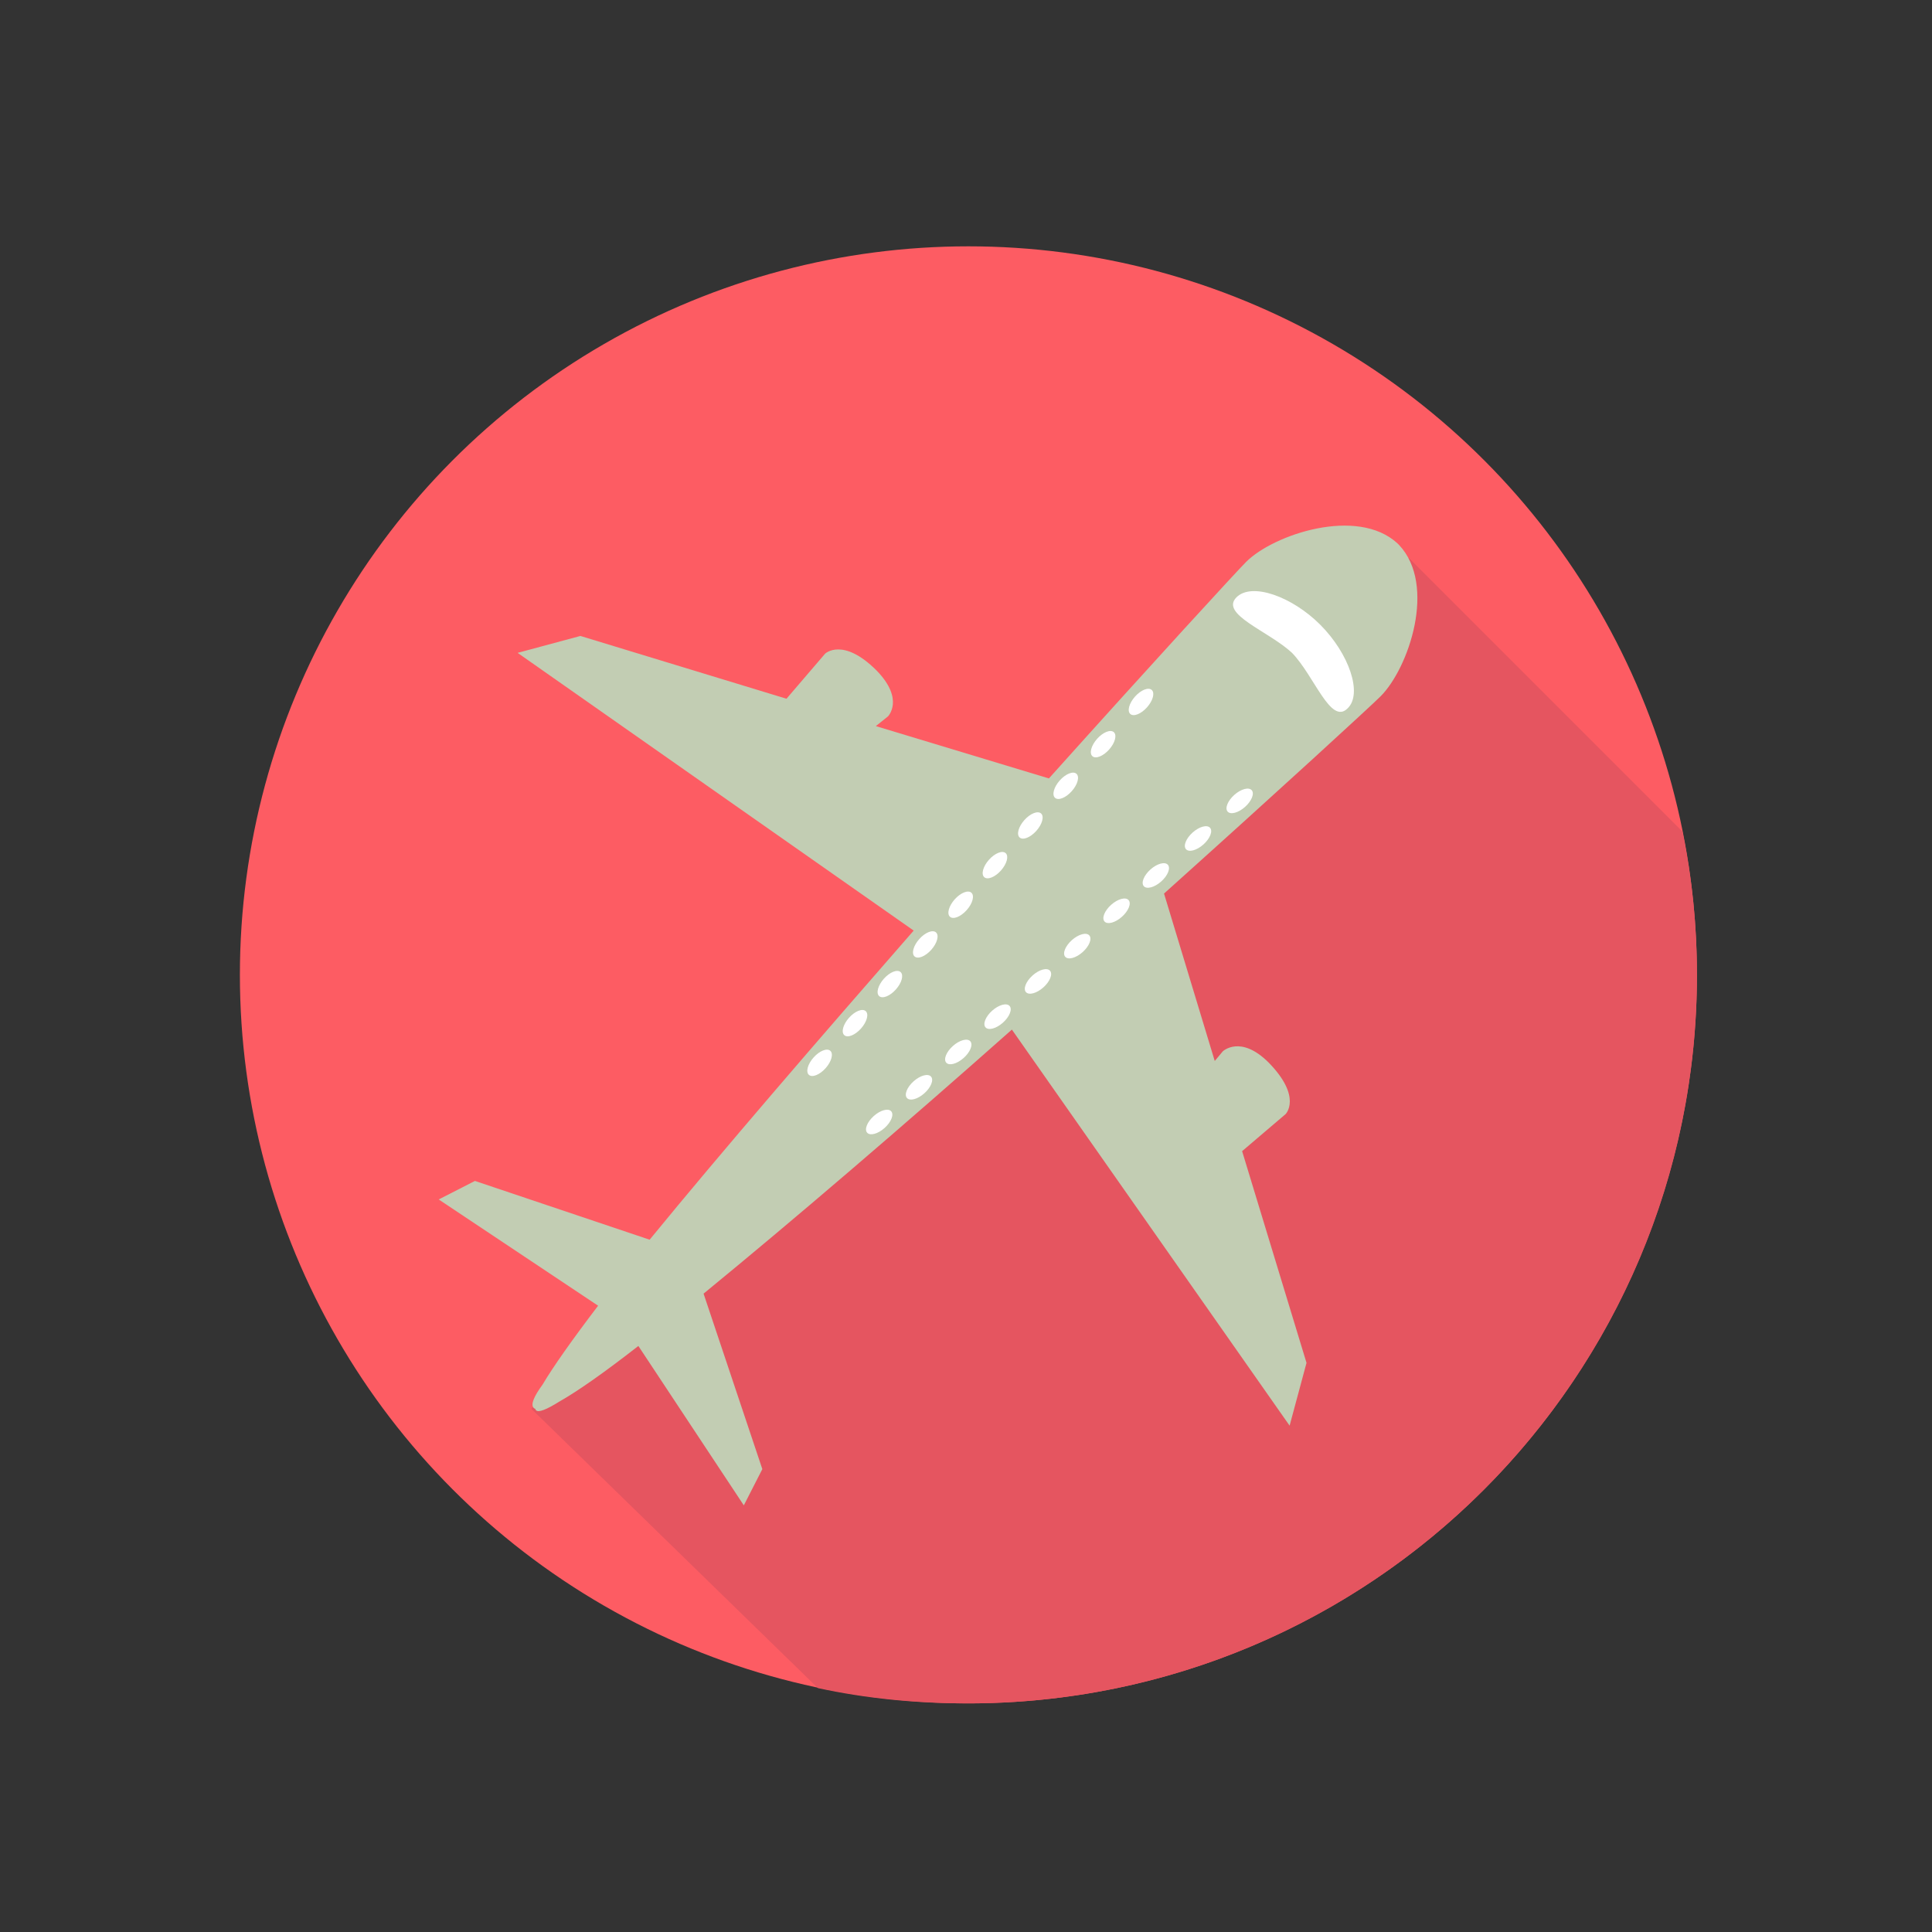
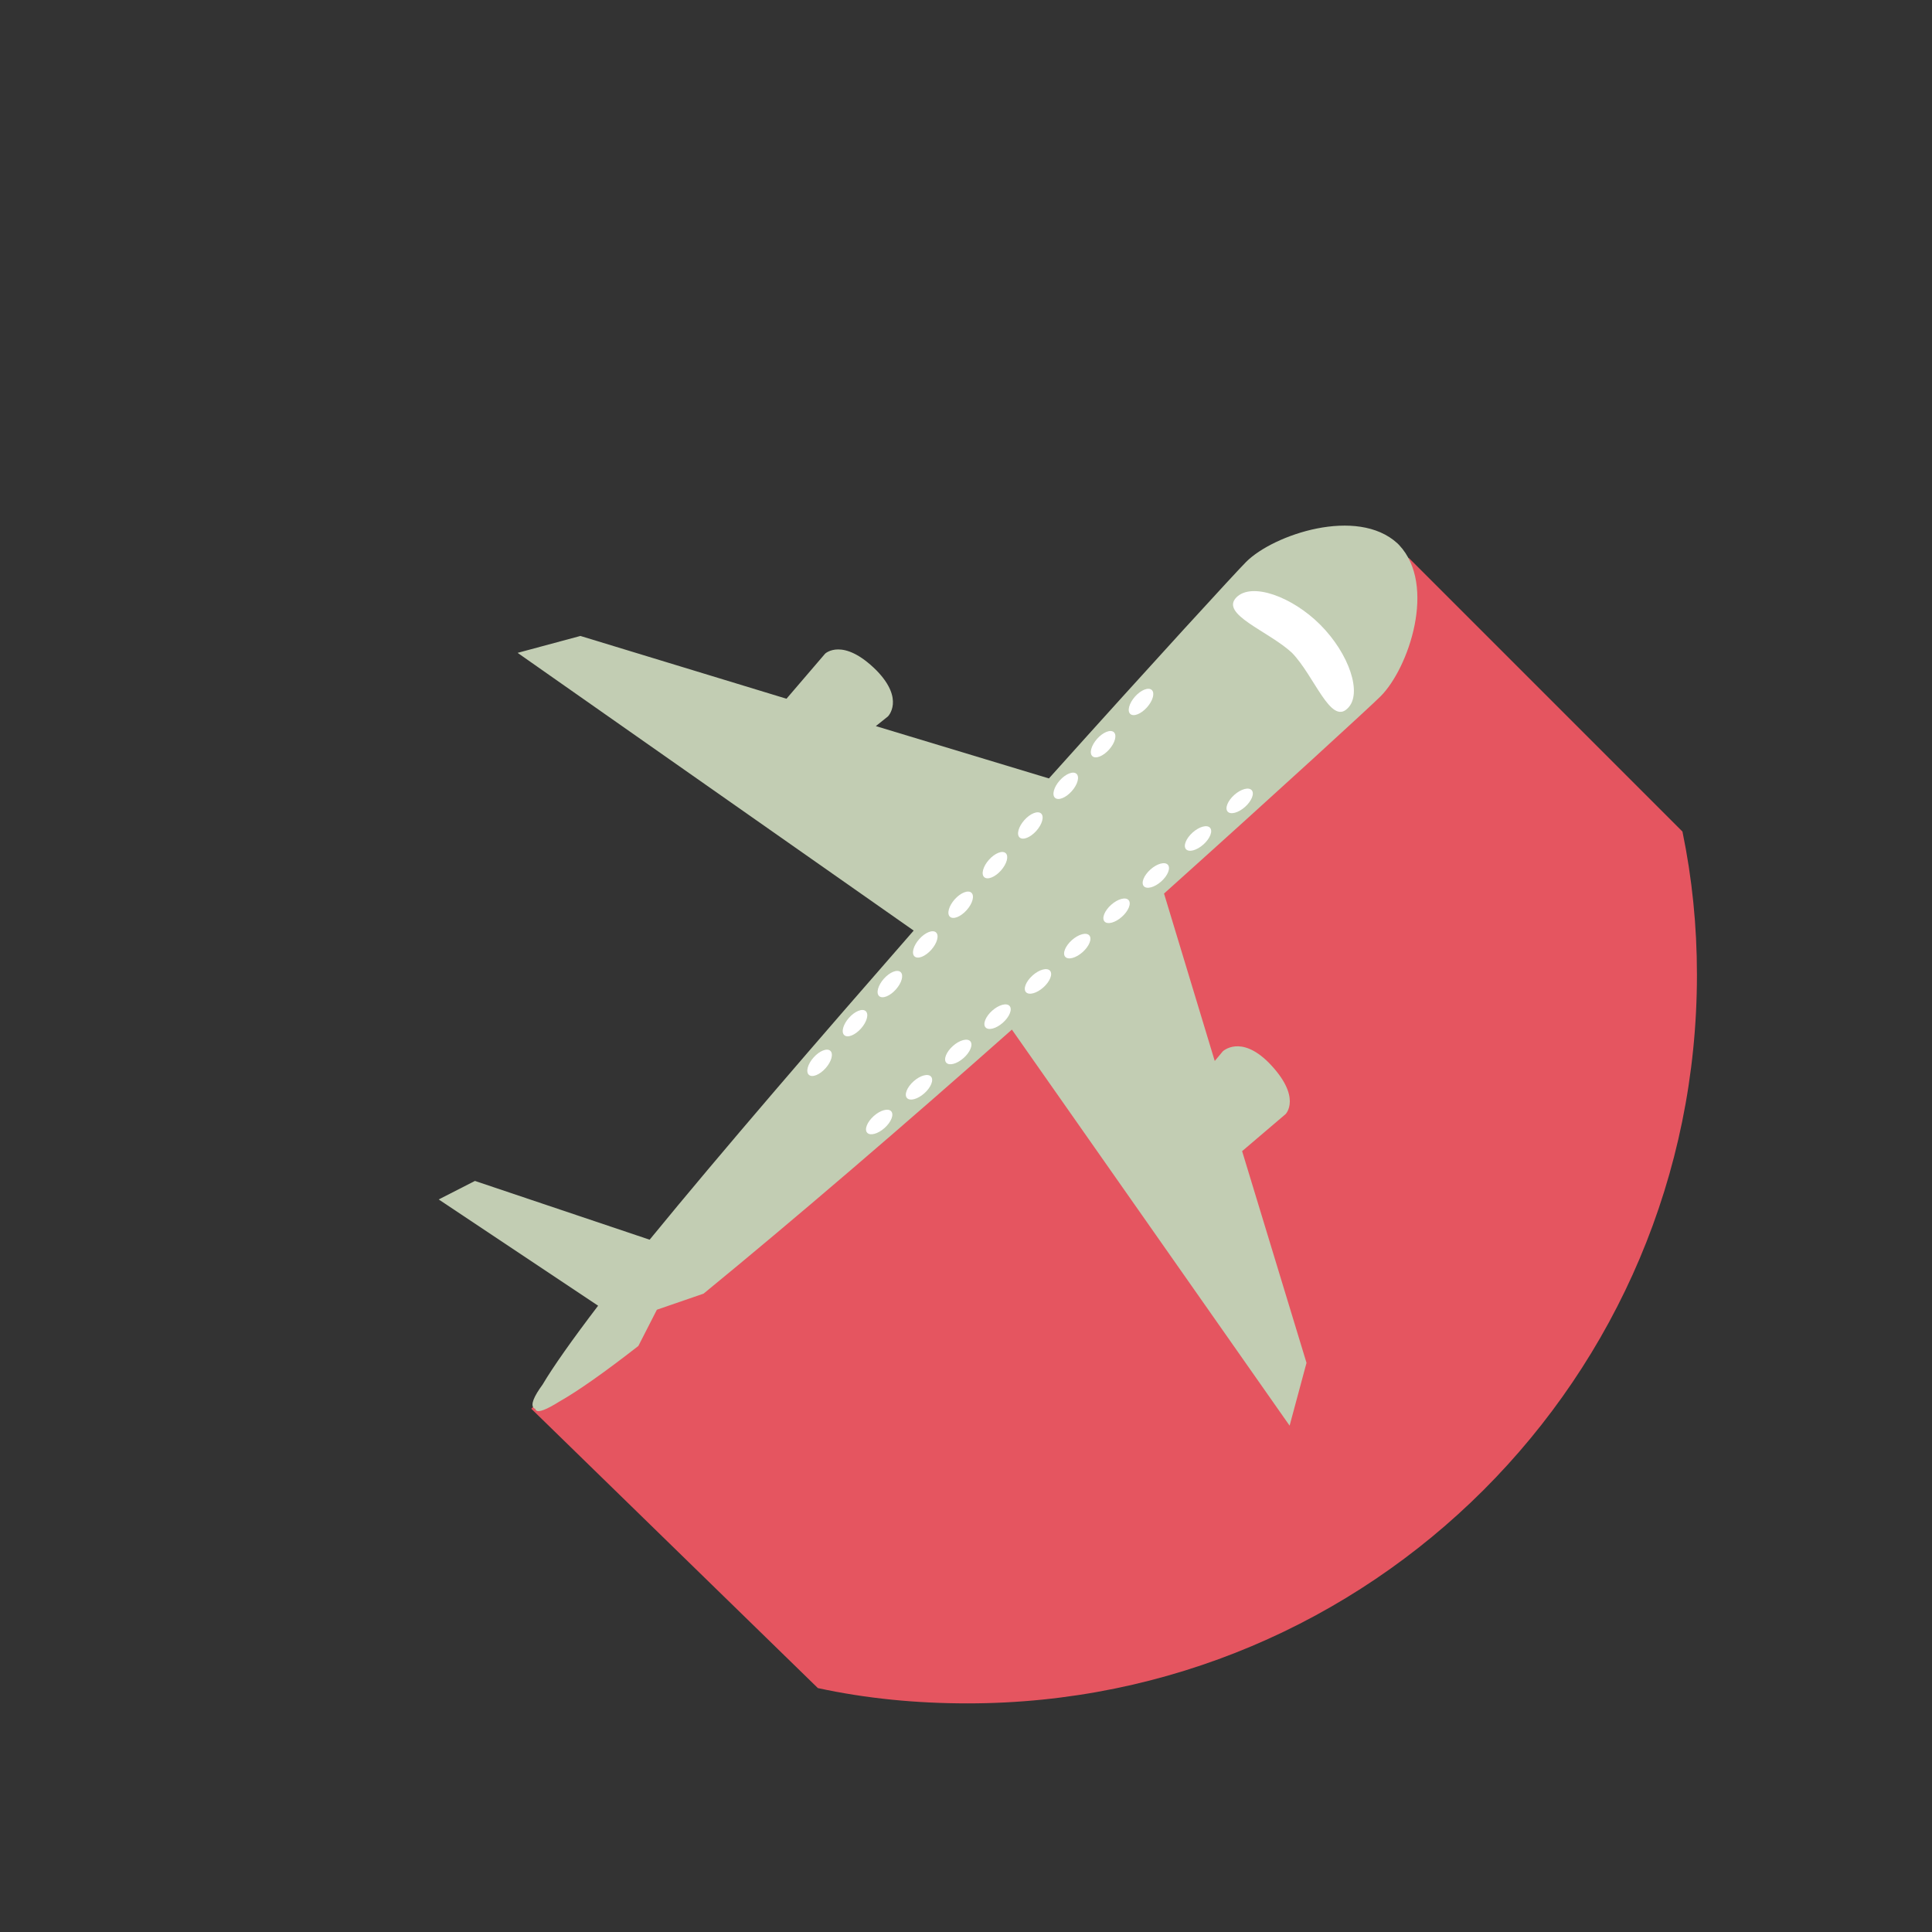
<svg xmlns="http://www.w3.org/2000/svg" version="1.1" id="Calque_1" x="0px" y="0px" viewBox="0 0 240 240" style="enable-background:new 0 0 240 240;" xml:space="preserve">
  <rect x="0" y="0" width="240" height="240" fill="#333333" stroke="none" />
  <style type="text/css">
	.st0{fill:#FD5C63;}
	.st1{fill:#E55560;}
	.st2{fill:#C2CDB3;}
	.st3{fill:#FFFFFF;}
</style>
  <g>
-     <circle class="st0" cx="120.3" cy="121.1" r="90.5" />
    <path class="st1" d="M210.8,121.1c0-6.1-0.6-12-1.8-17.8l-34-34L66,175l35.6,34.7c6,1.3,12.2,1.9,18.6,1.9   C170.3,211.6,210.8,171.1,210.8,121.1z" />
    <g>
-       <path class="st2" d="M87.4,160.7c11-9,25-21,38.3-32.8l34.5,49.2l2.1-7.8l-8-26.3l5.4-4.6c0,0,2.1-2.1-2.1-6.4    c-3.5-3.5-5.7-1.4-5.7-1.4l-1,1.2l-6.3-20.8c14.6-13.1,25.7-23.3,26.9-24.5c3.5-3.5,7-13.8,2.3-18.8c0,0,0,0,0,0    c0,0-0.1-0.1-0.1-0.1c0,0-0.1-0.1-0.1-0.1c0,0,0,0,0,0c-5-4.6-15.4-1.1-18.8,2.3c-1.2,1.2-11.4,12.3-24.5,26.9l-21.5-6.5l1.5-1.2    c0,0,2.1-2.1-1.4-5.7c-4.2-4.2-6.4-2.1-6.4-2.1l-4.8,5.6L72.1,79l-7.8,2.1l49.2,34.5C101.7,129.1,89.7,143,80.7,154L59,146.7    l-4.5,2.3l19.8,13.2c-3.2,4.2-5.6,7.6-6.9,9.8c-1.1,1.5-1.5,2.5-1.1,2.9c0,0,0.1,0.1,0.2,0.1c0,0.1,0,0.1,0.1,0.2    c0.3,0.3,1.3-0.1,2.9-1.1c2.3-1.3,5.7-3.7,9.8-6.9L92.4,187l2.3-4.5L87.4,160.7z" />
+       <path class="st2" d="M87.4,160.7c11-9,25-21,38.3-32.8l34.5,49.2l2.1-7.8l-8-26.3l5.4-4.6c0,0,2.1-2.1-2.1-6.4    c-3.5-3.5-5.7-1.4-5.7-1.4l-1,1.2l-6.3-20.8c14.6-13.1,25.7-23.3,26.9-24.5c3.5-3.5,7-13.8,2.3-18.8c0,0,0,0,0,0    c0,0-0.1-0.1-0.1-0.1c0,0-0.1-0.1-0.1-0.1c0,0,0,0,0,0c-5-4.6-15.4-1.1-18.8,2.3c-1.2,1.2-11.4,12.3-24.5,26.9l-21.5-6.5l1.5-1.2    c0,0,2.1-2.1-1.4-5.7c-4.2-4.2-6.4-2.1-6.4-2.1l-4.8,5.6L72.1,79l-7.8,2.1l49.2,34.5C101.7,129.1,89.7,143,80.7,154L59,146.7    l-4.5,2.3l19.8,13.2c-3.2,4.2-5.6,7.6-6.9,9.8c-1.1,1.5-1.5,2.5-1.1,2.9c0,0,0.1,0.1,0.2,0.1c0,0.1,0,0.1,0.1,0.2    c0.3,0.3,1.3-0.1,2.9-1.1c2.3-1.3,5.7-3.7,9.8-6.9l2.3-4.5L87.4,160.7z" />
      <path class="st3" d="M164,77.6c-3.5-3.5-8.5-5.3-10.4-3.4c-2.1,2.1,4,4.2,6.9,6.9c2.8,2.9,4.8,9,6.9,6.9    C169.3,86.2,167.6,81.2,164,77.6z" />
      <g>
        <ellipse transform="matrix(0.665 -0.747 0.747 0.665 -17.628 135.061)" class="st3" cx="141.7" cy="87.2" rx="2" ry="1" />
        <ellipse transform="matrix(0.665 -0.747 0.747 0.665 -23.095 133.338)" class="st3" cx="137" cy="92.4" rx="2" ry="1" />
        <ellipse transform="matrix(0.665 -0.747 0.747 0.665 -28.562 131.615)" class="st3" cx="132.4" cy="97.6" rx="2" ry="1" />
        <ellipse transform="matrix(0.665 -0.747 0.747 0.665 -33.694 129.997)" class="st3" cx="128" cy="102.5" rx="2" ry="1" />
        <ellipse transform="matrix(0.665 -0.747 0.747 0.665 -38.826 128.38)" class="st3" cx="123.6" cy="107.4" rx="2" ry="1" />
        <ellipse transform="matrix(0.665 -0.747 0.747 0.665 -43.958 126.762)" class="st3" cx="119.3" cy="112.4" rx="2" ry="1" />
        <ellipse transform="matrix(0.665 -0.747 0.747 0.665 -49.09 125.145)" class="st3" cx="114.9" cy="117.3" rx="2" ry="1" />
        <ellipse transform="matrix(0.665 -0.747 0.747 0.665 -54.222 123.527)" class="st3" cx="110.5" cy="122.2" rx="2" ry="1" />
        <ellipse transform="matrix(0.665 -0.747 0.747 0.665 -59.355 121.909)" class="st3" cx="106.2" cy="127.1" rx="2" ry="1" />
        <ellipse transform="matrix(0.665 -0.747 0.747 0.665 -64.487 120.292)" class="st3" cx="101.8" cy="132" rx="2" ry="1" />
      </g>
      <g>
        <ellipse transform="matrix(0.747 -0.665 0.665 0.747 -27.209 127.574)" class="st3" cx="154" cy="99.5" rx="2" ry="1" />
        <ellipse transform="matrix(0.747 -0.665 0.665 0.747 -31.624 125.275)" class="st3" cx="148.8" cy="104.2" rx="2" ry="1" />
        <ellipse transform="matrix(0.747 -0.665 0.665 0.747 -36.04 122.975)" class="st3" cx="143.6" cy="108.8" rx="2" ry="1" />
        <ellipse transform="matrix(0.747 -0.665 0.665 0.747 -40.186 120.817)" class="st3" cx="138.7" cy="113.2" rx="2" ry="1" />
        <ellipse transform="matrix(0.747 -0.665 0.665 0.747 -44.331 118.658)" class="st3" cx="133.8" cy="117.6" rx="2" ry="1" />
        <ellipse transform="matrix(0.747 -0.665 0.665 0.747 -48.477 116.5)" class="st3" cx="128.9" cy="122" rx="2" ry="1" />
        <ellipse transform="matrix(0.747 -0.665 0.665 0.747 -52.623 114.341)" class="st3" cx="123.9" cy="126.3" rx="2" ry="1" />
        <ellipse transform="matrix(0.747 -0.665 0.665 0.747 -56.768 112.182)" class="st3" cx="119" cy="130.7" rx="2" ry="1" />
        <ellipse transform="matrix(0.747 -0.665 0.665 0.747 -60.914 110.024)" class="st3" cx="114.1" cy="135.1" rx="2" ry="1" />
        <ellipse transform="matrix(0.747 -0.665 0.665 0.747 -65.059 107.865)" class="st3" cx="109.2" cy="139.4" rx="2" ry="1" />
      </g>
    </g>
  </g>
</svg>